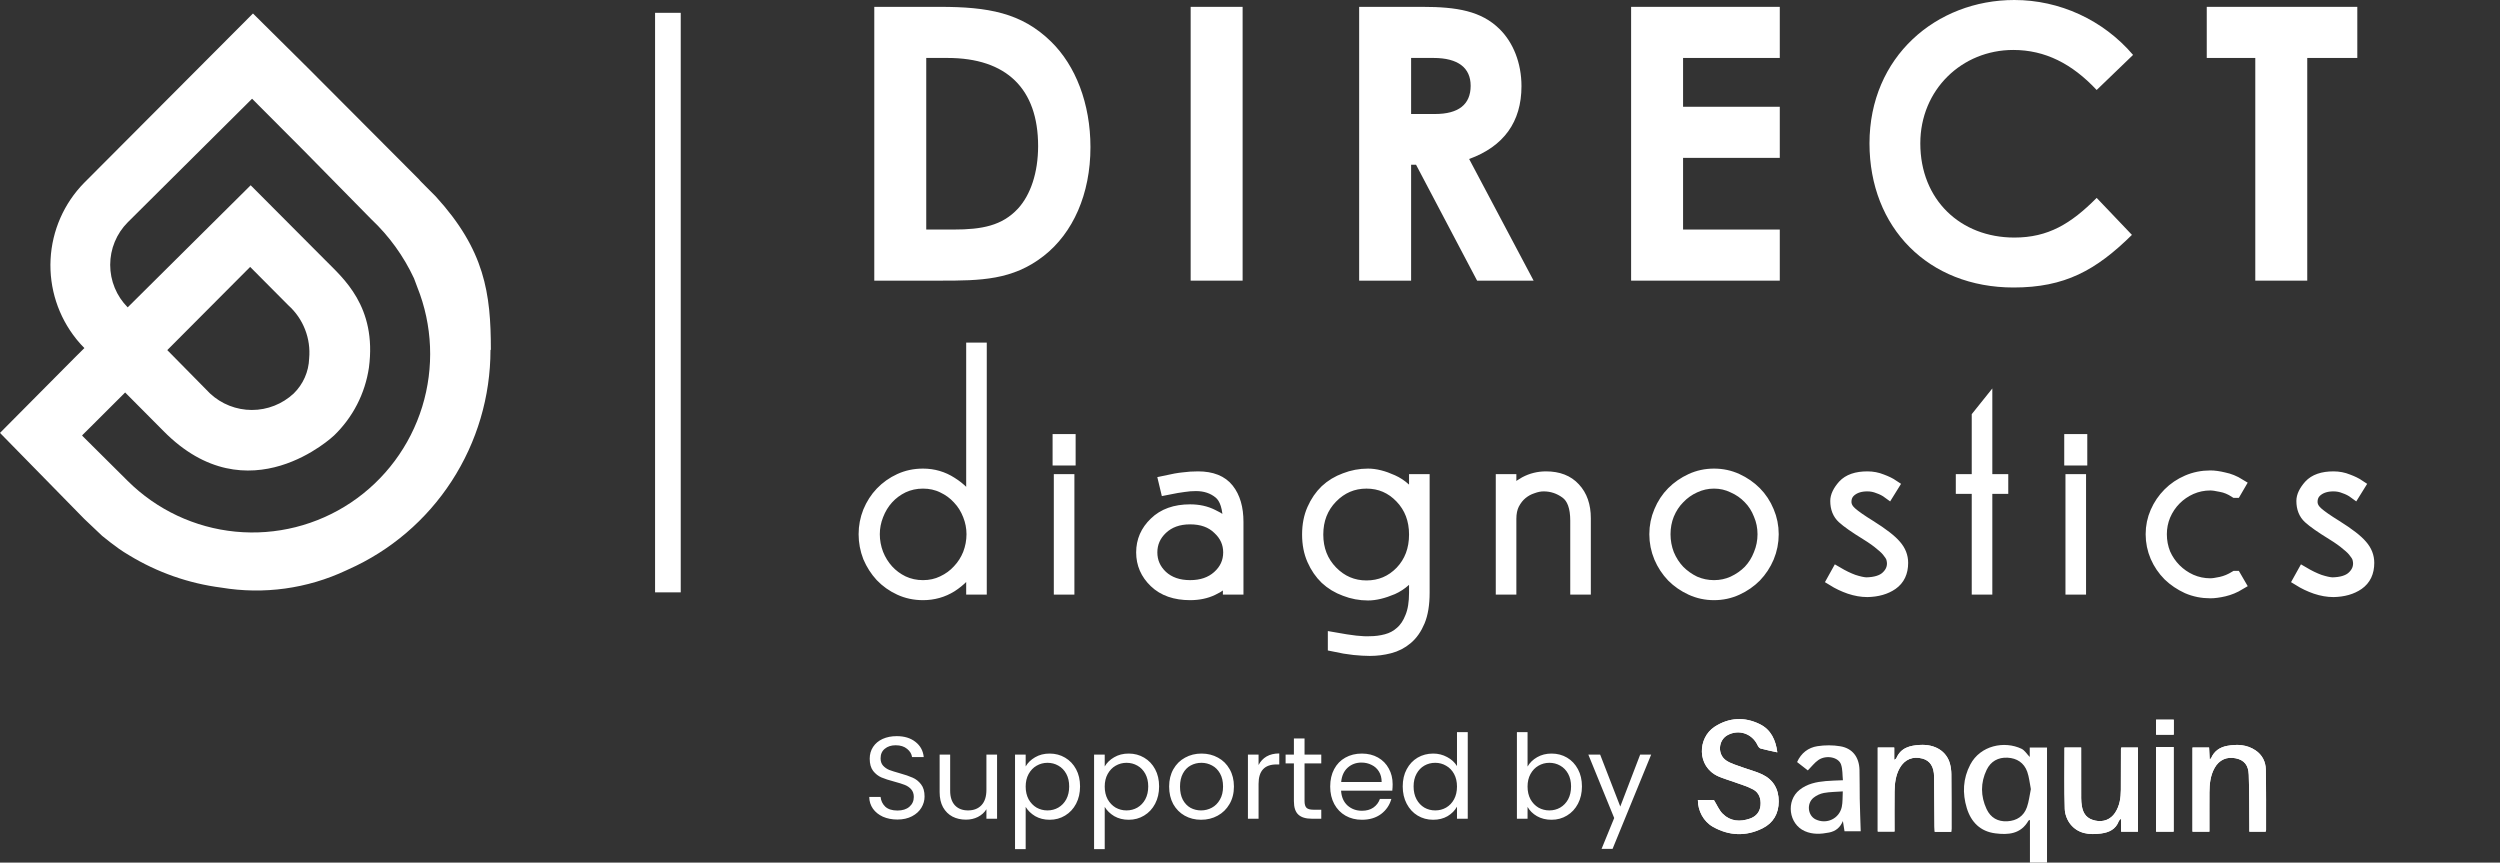
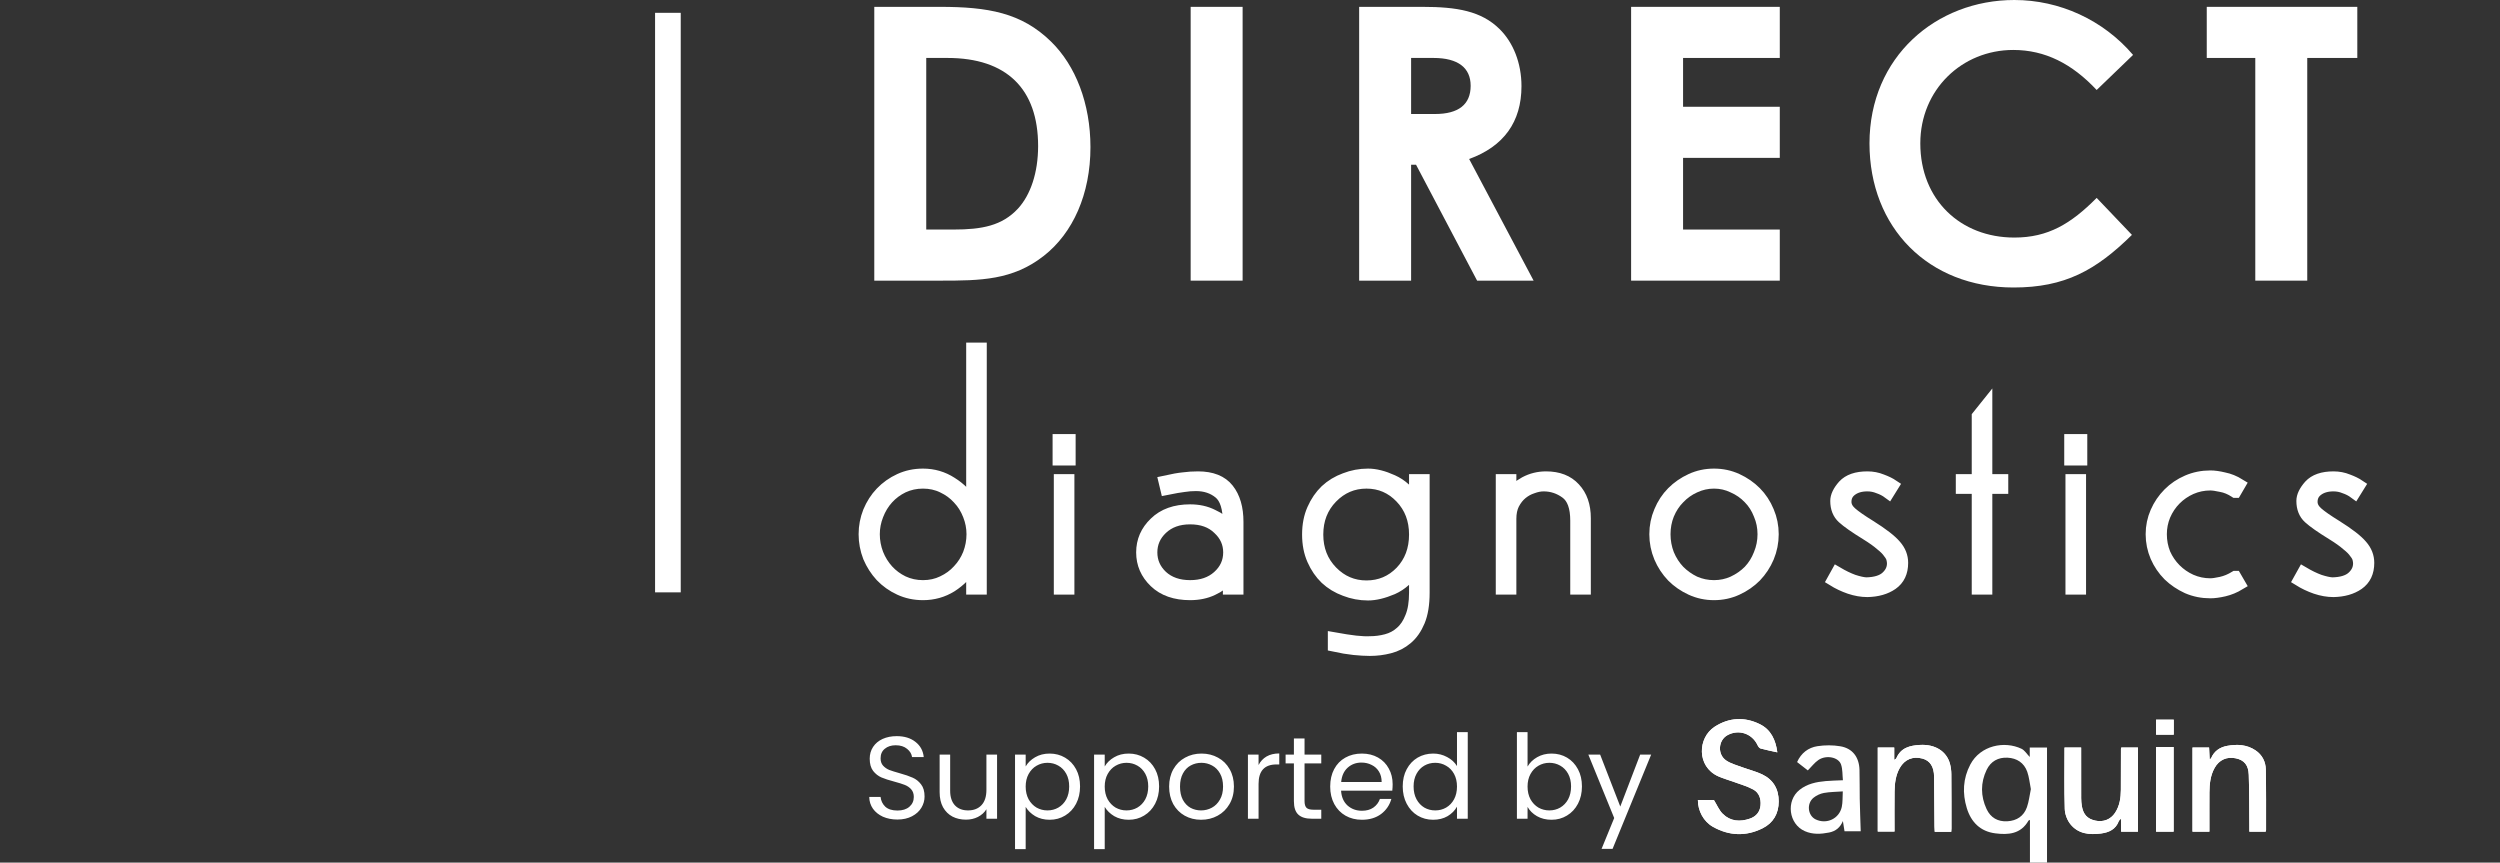
<svg xmlns="http://www.w3.org/2000/svg" width="171" height="59" viewBox="0 0 171 59" fill="none">
  <rect x="0" y="0" width="171" height="59" fill="#333333" stroke="none" />
-   <path d="M33.575 23.921C33.575 20.048 33.156 17.115 29.811 13.444L28.754 12.382L28.666 12.276L21.032 4.619L17.303 0.922L5.756 12.505C4.377 13.907 3.559 15.771 3.459 17.74C3.359 19.71 3.984 21.647 5.214 23.183L5.293 23.28C5.444 23.464 5.604 23.64 5.773 23.807L5.162 24.413L0 29.611L5.765 35.495L6.988 36.654C7.354 36.961 7.739 37.242 8.132 37.532C8.341 37.681 8.577 37.831 8.831 37.98C10.756 39.152 12.904 39.906 15.137 40.193C18.037 40.678 21.016 40.268 23.679 39.016L23.81 38.955C26.707 37.671 29.17 35.568 30.899 32.901C32.628 30.235 33.549 27.121 33.549 23.938L33.575 23.921ZM17.111 18.257L19.731 20.891C20.232 21.343 20.621 21.906 20.866 22.536C21.112 23.166 21.208 23.844 21.146 24.518C21.115 25.424 20.736 26.283 20.089 26.915C19.311 27.64 18.289 28.042 17.229 28.042C16.168 28.042 15.146 27.64 14.368 26.915L11.442 23.947L17.111 18.257ZM6.184 29.216L8.56 26.845L11.18 29.48C16.988 35.381 22.849 29.787 22.849 29.787C24.134 28.55 24.972 26.919 25.234 25.15C25.793 20.944 23.434 19.003 22.273 17.818L17.146 12.672L8.734 21.023C8.355 20.641 8.053 20.188 7.848 19.689C7.642 19.191 7.537 18.656 7.537 18.116C7.537 17.576 7.642 17.042 7.848 16.543C8.053 16.044 8.355 15.591 8.734 15.21L17.242 6.753L20.805 10.327L25.4 14.999C26.618 16.147 27.608 17.518 28.317 19.038C28.396 19.24 28.474 19.442 28.544 19.644C29.588 22.25 29.706 25.138 28.879 27.822C28.052 30.505 26.33 32.82 24.004 34.376C21.677 35.932 18.889 36.635 16.107 36.365C13.326 36.095 10.722 34.87 8.734 32.895L5.616 29.796L5.66 29.734" fill="white" />
  <path d="M59.801 19.196H64.341C67.064 19.196 69.269 19.17 71.397 17.5C73.394 15.936 74.587 13.275 74.587 10.067C74.587 7.094 73.576 4.486 71.889 2.843C69.866 0.861 67.557 0.469 64.289 0.469H59.801V19.196ZM64.808 3.964C68.854 3.964 71.007 6.077 71.007 9.989C71.007 11.815 70.489 13.328 69.632 14.266C68.543 15.44 67.168 15.701 65.222 15.701H63.355V3.964H64.808Z" fill="white" />
  <path d="M81.441 19.196H84.995V0.469H81.441V19.196Z" fill="white" />
  <path d="M92.966 19.196H96.52V11.267H96.857L101.034 19.196H104.899L100.489 10.876C102.85 10.015 104.069 8.346 104.069 5.894C104.069 4.303 103.498 2.895 102.564 1.982C101.319 0.756 99.659 0.469 97.298 0.469H92.966V19.196ZM96.52 3.964H98.05C99.737 3.964 100.593 4.642 100.593 5.868C100.593 7.146 99.763 7.798 98.154 7.798H96.52V3.964Z" fill="white" />
  <path d="M111.568 19.196H121.737V15.701H115.122V10.798H121.737V7.303H115.122V3.964H121.737V0.469H111.568V19.196Z" fill="white" />
  <path d="M143.412 13.536C141.648 15.31 140.091 16.249 137.782 16.249C134.099 16.249 131.349 13.667 131.349 9.807C131.349 6.129 134.202 3.417 137.705 3.417C139.884 3.417 141.725 4.356 143.412 6.155L145.902 3.756C143.853 1.356 140.869 0 137.782 0C132.438 0 127.873 3.886 127.873 9.807C127.873 15.57 131.894 19.665 137.73 19.665C141.233 19.665 143.36 18.492 145.824 16.066L143.412 13.536Z" fill="white" />
  <path d="M150.942 3.964H154.262V19.196H157.816V3.964H161.24V0.469H150.942V3.964Z" fill="white" />
  <mask id="path-3-outside-1_15595_156779" maskUnits="userSpaceOnUse" x="58.129" y="22.832" width="105" height="23" fill="black">
    <rect fill="white" x="58.129" y="22.832" width="105" height="23" />
    <path d="M66.508 36.541C66.508 36.091 66.424 35.656 66.256 35.234C66.088 34.798 65.851 34.419 65.543 34.096C65.25 33.773 64.894 33.513 64.474 33.316C64.069 33.119 63.622 33.021 63.133 33.021C62.644 33.021 62.19 33.119 61.77 33.316C61.365 33.513 61.016 33.773 60.722 34.096C60.429 34.419 60.198 34.798 60.03 35.234C59.863 35.656 59.779 36.091 59.779 36.541C59.779 37.004 59.863 37.454 60.03 37.89C60.198 38.311 60.429 38.683 60.722 39.007C61.016 39.33 61.365 39.59 61.77 39.786C62.19 39.983 62.644 40.081 63.133 40.081C63.622 40.081 64.069 39.983 64.474 39.786C64.894 39.59 65.25 39.33 65.543 39.007C65.851 38.683 66.088 38.311 66.256 37.89C66.424 37.454 66.508 37.004 66.508 36.541ZM66.487 40.271V38.669C66.137 39.245 65.669 39.723 65.082 40.102C64.495 40.468 63.846 40.651 63.133 40.651C62.56 40.651 62.029 40.538 61.54 40.313C61.05 40.089 60.624 39.786 60.261 39.407C59.911 39.028 59.632 38.592 59.422 38.1C59.227 37.594 59.129 37.075 59.129 36.541C59.129 36.007 59.227 35.494 59.422 35.002C59.632 34.496 59.911 34.061 60.261 33.696C60.624 33.316 61.05 33.014 61.54 32.789C62.029 32.564 62.56 32.452 63.133 32.452C63.846 32.452 64.495 32.642 65.082 33.021C65.669 33.386 66.137 33.857 66.487 34.433V23.832H67.095V40.271H66.487Z" />
    <path d="M73.173 30.091V31.44H72.397V30.091H73.173ZM73.089 32.831V40.271H72.481V32.831H73.089Z" />
    <path d="M81.404 40.081C82.187 40.081 82.823 39.864 83.312 39.428C83.815 38.978 84.066 38.431 84.066 37.784C84.066 37.152 83.822 36.611 83.333 36.161C82.857 35.698 82.215 35.466 81.404 35.466C80.607 35.466 79.965 35.698 79.475 36.161C79 36.611 78.763 37.152 78.763 37.784C78.763 38.416 79 38.957 79.475 39.407C79.965 39.857 80.607 40.081 81.404 40.081ZM84.045 40.271V39.491C83.766 39.843 83.395 40.124 82.934 40.334C82.487 40.545 81.977 40.651 81.404 40.651C80.384 40.651 79.58 40.37 78.993 39.807C78.406 39.245 78.113 38.571 78.113 37.784C78.113 36.997 78.406 36.323 78.993 35.761C79.58 35.185 80.384 34.897 81.404 34.897C81.977 34.897 82.487 35.009 82.934 35.234C83.395 35.445 83.766 35.712 84.045 36.035V35.761C84.045 34.749 83.829 34.068 83.395 33.717C82.962 33.365 82.431 33.19 81.802 33.19C81.523 33.19 81.25 33.211 80.985 33.253C80.733 33.281 80.328 33.351 79.769 33.464L79.643 32.937C80.216 32.81 80.656 32.733 80.964 32.705C81.271 32.663 81.6 32.642 81.949 32.642C82.885 32.642 83.57 32.916 84.003 33.464C84.437 34.012 84.653 34.756 84.653 35.698V40.271H84.045Z" />
    <path d="M93.467 40.102C94.39 40.102 95.172 39.772 95.815 39.112C96.458 38.438 96.779 37.587 96.779 36.562C96.779 35.55 96.458 34.707 95.815 34.033C95.172 33.358 94.39 33.021 93.467 33.021C92.545 33.021 91.755 33.358 91.098 34.033C90.442 34.707 90.113 35.55 90.113 36.562C90.113 37.573 90.442 38.416 91.098 39.091C91.755 39.765 92.545 40.102 93.467 40.102ZM93.698 44.465C93.39 44.465 93.027 44.444 92.608 44.402C92.203 44.36 91.741 44.282 91.224 44.17V43.643C91.853 43.756 92.356 43.833 92.734 43.875C93.125 43.917 93.446 43.931 93.698 43.917C94.089 43.917 94.466 43.868 94.83 43.77C95.207 43.671 95.535 43.496 95.815 43.243C96.109 42.99 96.339 42.646 96.507 42.21C96.689 41.775 96.779 41.219 96.779 40.545V38.88C96.388 39.526 95.878 39.99 95.249 40.271C94.62 40.538 94.061 40.672 93.572 40.672C93.027 40.672 92.503 40.573 92 40.377C91.497 40.194 91.056 39.927 90.679 39.576C90.316 39.224 90.022 38.796 89.799 38.29C89.575 37.784 89.463 37.208 89.463 36.562C89.463 35.916 89.575 35.339 89.799 34.834C90.022 34.328 90.316 33.899 90.679 33.548C91.056 33.197 91.497 32.93 92 32.747C92.503 32.55 93.027 32.452 93.572 32.452C94.075 32.452 94.634 32.593 95.249 32.873C95.878 33.154 96.388 33.625 96.779 34.286V32.831H97.387V40.545C97.387 41.332 97.282 41.978 97.073 42.484C96.863 42.99 96.584 43.39 96.234 43.685C95.885 43.98 95.487 44.184 95.039 44.297C94.606 44.409 94.159 44.465 93.698 44.465Z" />
    <path d="M103.319 35.487V40.271H102.711V32.831H103.319V33.864C103.543 33.527 103.871 33.239 104.305 33C104.752 32.761 105.234 32.642 105.751 32.642C106.59 32.642 107.239 32.895 107.701 33.4C108.176 33.906 108.413 34.588 108.413 35.445V40.271H107.805V35.613C107.805 34.686 107.575 34.054 107.114 33.717C106.652 33.379 106.142 33.211 105.583 33.211C105.346 33.211 105.094 33.26 104.829 33.358C104.563 33.443 104.319 33.576 104.095 33.759C103.871 33.941 103.683 34.18 103.529 34.475C103.389 34.756 103.319 35.093 103.319 35.487Z" />
    <path d="M117.239 32.452C117.798 32.452 118.322 32.564 118.811 32.789C119.3 33.014 119.727 33.309 120.09 33.674C120.453 34.04 120.74 34.475 120.949 34.981C121.159 35.473 121.264 35.993 121.264 36.541C121.264 37.089 121.159 37.616 120.949 38.121C120.74 38.613 120.453 39.049 120.09 39.428C119.727 39.793 119.3 40.089 118.811 40.313C118.322 40.538 117.798 40.651 117.239 40.651C116.68 40.651 116.156 40.538 115.667 40.313C115.178 40.089 114.751 39.793 114.388 39.428C114.025 39.049 113.738 38.613 113.529 38.121C113.319 37.616 113.214 37.089 113.214 36.541C113.214 35.993 113.319 35.473 113.529 34.981C113.738 34.475 114.025 34.04 114.388 33.674C114.751 33.309 115.178 33.014 115.667 32.789C116.156 32.564 116.68 32.452 117.239 32.452ZM117.239 33.021C116.778 33.021 116.338 33.119 115.918 33.316C115.513 33.499 115.157 33.752 114.849 34.075C114.542 34.384 114.297 34.756 114.116 35.192C113.948 35.613 113.864 36.063 113.864 36.541C113.864 37.018 113.948 37.475 114.116 37.911C114.297 38.346 114.542 38.726 114.849 39.049C115.157 39.358 115.513 39.611 115.918 39.807C116.338 39.99 116.778 40.081 117.239 40.081C117.7 40.081 118.133 39.99 118.539 39.807C118.958 39.611 119.321 39.358 119.629 39.049C119.936 38.726 120.174 38.346 120.342 37.911C120.523 37.475 120.614 37.018 120.614 36.541C120.614 36.063 120.523 35.613 120.342 35.192C120.174 34.756 119.936 34.384 119.629 34.075C119.321 33.752 118.958 33.499 118.539 33.316C118.133 33.119 117.7 33.021 117.239 33.021Z" />
    <path d="M127.728 32.642C128.078 32.642 128.406 32.705 128.714 32.831C129.021 32.944 129.28 33.07 129.489 33.211L129.175 33.717C128.965 33.562 128.735 33.443 128.483 33.358C128.245 33.26 127.994 33.211 127.728 33.211C127.281 33.211 126.918 33.316 126.638 33.527C126.373 33.724 126.24 33.99 126.24 34.328C126.24 34.595 126.366 34.841 126.617 35.065C126.869 35.29 127.302 35.592 127.917 35.972C128.77 36.506 129.35 36.955 129.657 37.321C129.964 37.672 130.118 38.065 130.118 38.501C130.118 39.147 129.888 39.632 129.426 39.955C128.979 40.264 128.413 40.426 127.728 40.44C127.337 40.44 126.932 40.37 126.513 40.229C126.107 40.089 125.723 39.906 125.36 39.681L125.653 39.154C126.058 39.393 126.436 39.576 126.785 39.702C127.134 39.815 127.421 39.878 127.645 39.892C128.273 39.878 128.735 39.737 129.028 39.47C129.322 39.203 129.468 38.894 129.468 38.543C129.468 38.444 129.454 38.339 129.426 38.227C129.398 38.1 129.322 37.96 129.196 37.805C129.084 37.637 128.902 37.454 128.651 37.257C128.413 37.047 128.078 36.808 127.645 36.541C126.89 36.077 126.359 35.705 126.051 35.424C125.744 35.143 125.59 34.756 125.59 34.264C125.59 33.941 125.758 33.59 126.093 33.211C126.443 32.831 126.988 32.642 127.728 32.642Z" />
    <path d="M136.965 33.379H135.875V40.271H135.267V33.379H134.177V32.831H135.267V28.469L135.875 27.71V32.831H136.965V33.379Z" />
    <path d="M142.37 30.091V31.44H141.594V30.091H142.37ZM142.286 32.831V40.271H141.678V32.831H142.286Z" />
    <path d="M152.907 39.449L153.201 39.955C152.851 40.166 152.495 40.313 152.132 40.398C151.768 40.482 151.454 40.524 151.188 40.524C150.629 40.524 150.105 40.419 149.616 40.208C149.127 39.983 148.701 39.695 148.337 39.344C147.974 38.978 147.687 38.557 147.478 38.079C147.268 37.587 147.163 37.075 147.163 36.541C147.163 36.007 147.268 35.501 147.478 35.023C147.687 34.545 147.974 34.124 148.337 33.759C148.701 33.393 149.127 33.105 149.616 32.895C150.105 32.684 150.629 32.578 151.188 32.578C151.454 32.578 151.761 32.621 152.111 32.705C152.474 32.775 152.837 32.923 153.201 33.148L152.907 33.653H152.886C152.565 33.443 152.243 33.309 151.922 33.253C151.6 33.183 151.356 33.148 151.188 33.148C150.727 33.148 150.287 33.239 149.868 33.422C149.462 33.604 149.106 33.85 148.798 34.159C148.491 34.468 148.246 34.834 148.065 35.255C147.897 35.663 147.813 36.091 147.813 36.541C147.813 37.004 147.897 37.447 148.065 37.868C148.246 38.276 148.491 38.634 148.798 38.943C149.106 39.252 149.462 39.498 149.868 39.681C150.287 39.864 150.727 39.955 151.188 39.955C151.356 39.955 151.6 39.92 151.922 39.85C152.243 39.779 152.565 39.646 152.886 39.449H152.907Z" />
    <path d="M159.61 32.642C159.96 32.642 160.288 32.705 160.596 32.831C160.903 32.944 161.162 33.07 161.371 33.211L161.057 33.717C160.847 33.562 160.617 33.443 160.365 33.358C160.128 33.26 159.876 33.211 159.61 33.211C159.163 33.211 158.8 33.316 158.52 33.527C158.255 33.724 158.122 33.99 158.122 34.328C158.122 34.595 158.248 34.841 158.499 35.065C158.751 35.29 159.184 35.592 159.799 35.972C160.652 36.506 161.232 36.955 161.539 37.321C161.846 37.672 162 38.065 162 38.501C162 39.147 161.77 39.632 161.308 39.955C160.861 40.264 160.295 40.426 159.61 40.44C159.219 40.44 158.814 40.37 158.395 40.229C157.989 40.089 157.605 39.906 157.242 39.681L157.535 39.154C157.94 39.393 158.318 39.576 158.667 39.702C159.017 39.815 159.303 39.878 159.527 39.892C160.156 39.878 160.617 39.737 160.91 39.47C161.204 39.203 161.35 38.894 161.35 38.543C161.35 38.444 161.336 38.339 161.308 38.227C161.28 38.1 161.204 37.96 161.078 37.805C160.966 37.637 160.784 37.454 160.533 37.257C160.295 37.047 159.96 36.808 159.527 36.541C158.772 36.077 158.241 35.705 157.933 35.424C157.626 35.143 157.472 34.756 157.472 34.264C157.472 33.941 157.64 33.59 157.975 33.211C158.325 32.831 158.87 32.642 159.61 32.642Z" />
  </mask>
  <path d="M66.508 36.541C66.508 36.091 66.424 35.656 66.256 35.234C66.088 34.798 65.851 34.419 65.543 34.096C65.25 33.773 64.894 33.513 64.474 33.316C64.069 33.119 63.622 33.021 63.133 33.021C62.644 33.021 62.19 33.119 61.77 33.316C61.365 33.513 61.016 33.773 60.722 34.096C60.429 34.419 60.198 34.798 60.03 35.234C59.863 35.656 59.779 36.091 59.779 36.541C59.779 37.004 59.863 37.454 60.03 37.89C60.198 38.311 60.429 38.683 60.722 39.007C61.016 39.33 61.365 39.59 61.77 39.786C62.19 39.983 62.644 40.081 63.133 40.081C63.622 40.081 64.069 39.983 64.474 39.786C64.894 39.59 65.25 39.33 65.543 39.007C65.851 38.683 66.088 38.311 66.256 37.89C66.424 37.454 66.508 37.004 66.508 36.541ZM66.487 40.271V38.669C66.137 39.245 65.669 39.723 65.082 40.102C64.495 40.468 63.846 40.651 63.133 40.651C62.56 40.651 62.029 40.538 61.54 40.313C61.05 40.089 60.624 39.786 60.261 39.407C59.911 39.028 59.632 38.592 59.422 38.1C59.227 37.594 59.129 37.075 59.129 36.541C59.129 36.007 59.227 35.494 59.422 35.002C59.632 34.496 59.911 34.061 60.261 33.696C60.624 33.316 61.05 33.014 61.54 32.789C62.029 32.564 62.56 32.452 63.133 32.452C63.846 32.452 64.495 32.642 65.082 33.021C65.669 33.386 66.137 33.857 66.487 34.433V23.832H67.095V40.271H66.487Z" fill="white" />
  <path d="M73.173 30.091V31.44H72.397V30.091H73.173ZM73.089 32.831V40.271H72.481V32.831H73.089Z" fill="white" />
  <path d="M81.404 40.081C82.187 40.081 82.823 39.864 83.312 39.428C83.815 38.978 84.066 38.431 84.066 37.784C84.066 37.152 83.822 36.611 83.333 36.161C82.857 35.698 82.215 35.466 81.404 35.466C80.607 35.466 79.965 35.698 79.475 36.161C79 36.611 78.763 37.152 78.763 37.784C78.763 38.416 79 38.957 79.475 39.407C79.965 39.857 80.607 40.081 81.404 40.081ZM84.045 40.271V39.491C83.766 39.843 83.395 40.124 82.934 40.334C82.487 40.545 81.977 40.651 81.404 40.651C80.384 40.651 79.58 40.37 78.993 39.807C78.406 39.245 78.113 38.571 78.113 37.784C78.113 36.997 78.406 36.323 78.993 35.761C79.58 35.185 80.384 34.897 81.404 34.897C81.977 34.897 82.487 35.009 82.934 35.234C83.395 35.445 83.766 35.712 84.045 36.035V35.761C84.045 34.749 83.829 34.068 83.395 33.717C82.962 33.365 82.431 33.19 81.802 33.19C81.523 33.19 81.25 33.211 80.985 33.253C80.733 33.281 80.328 33.351 79.769 33.464L79.643 32.937C80.216 32.81 80.656 32.733 80.964 32.705C81.271 32.663 81.6 32.642 81.949 32.642C82.885 32.642 83.57 32.916 84.003 33.464C84.437 34.012 84.653 34.756 84.653 35.698V40.271H84.045Z" fill="white" />
  <path d="M93.467 40.102C94.39 40.102 95.172 39.772 95.815 39.112C96.458 38.438 96.779 37.587 96.779 36.562C96.779 35.55 96.458 34.707 95.815 34.033C95.172 33.358 94.39 33.021 93.467 33.021C92.545 33.021 91.755 33.358 91.098 34.033C90.442 34.707 90.113 35.55 90.113 36.562C90.113 37.573 90.442 38.416 91.098 39.091C91.755 39.765 92.545 40.102 93.467 40.102ZM93.698 44.465C93.39 44.465 93.027 44.444 92.608 44.402C92.203 44.36 91.741 44.282 91.224 44.17V43.643C91.853 43.756 92.356 43.833 92.734 43.875C93.125 43.917 93.446 43.931 93.698 43.917C94.089 43.917 94.466 43.868 94.83 43.77C95.207 43.671 95.535 43.496 95.815 43.243C96.109 42.99 96.339 42.646 96.507 42.21C96.689 41.775 96.779 41.219 96.779 40.545V38.88C96.388 39.526 95.878 39.99 95.249 40.271C94.62 40.538 94.061 40.672 93.572 40.672C93.027 40.672 92.503 40.573 92 40.377C91.497 40.194 91.056 39.927 90.679 39.576C90.316 39.224 90.022 38.796 89.799 38.29C89.575 37.784 89.463 37.208 89.463 36.562C89.463 35.916 89.575 35.339 89.799 34.834C90.022 34.328 90.316 33.899 90.679 33.548C91.056 33.197 91.497 32.93 92 32.747C92.503 32.55 93.027 32.452 93.572 32.452C94.075 32.452 94.634 32.593 95.249 32.873C95.878 33.154 96.388 33.625 96.779 34.286V32.831H97.387V40.545C97.387 41.332 97.282 41.978 97.073 42.484C96.863 42.99 96.584 43.39 96.234 43.685C95.885 43.98 95.487 44.184 95.039 44.297C94.606 44.409 94.159 44.465 93.698 44.465Z" fill="white" />
  <path d="M103.319 35.487V40.271H102.711V32.831H103.319V33.864C103.543 33.527 103.871 33.239 104.305 33C104.752 32.761 105.234 32.642 105.751 32.642C106.59 32.642 107.239 32.895 107.701 33.4C108.176 33.906 108.413 34.588 108.413 35.445V40.271H107.805V35.613C107.805 34.686 107.575 34.054 107.114 33.717C106.652 33.379 106.142 33.211 105.583 33.211C105.346 33.211 105.094 33.26 104.829 33.358C104.563 33.443 104.319 33.576 104.095 33.759C103.871 33.941 103.683 34.18 103.529 34.475C103.389 34.756 103.319 35.093 103.319 35.487Z" fill="white" />
  <path d="M117.239 32.452C117.798 32.452 118.322 32.564 118.811 32.789C119.3 33.014 119.727 33.309 120.09 33.674C120.453 34.04 120.74 34.475 120.949 34.981C121.159 35.473 121.264 35.993 121.264 36.541C121.264 37.089 121.159 37.616 120.949 38.121C120.74 38.613 120.453 39.049 120.09 39.428C119.727 39.793 119.3 40.089 118.811 40.313C118.322 40.538 117.798 40.651 117.239 40.651C116.68 40.651 116.156 40.538 115.667 40.313C115.178 40.089 114.751 39.793 114.388 39.428C114.025 39.049 113.738 38.613 113.529 38.121C113.319 37.616 113.214 37.089 113.214 36.541C113.214 35.993 113.319 35.473 113.529 34.981C113.738 34.475 114.025 34.04 114.388 33.674C114.751 33.309 115.178 33.014 115.667 32.789C116.156 32.564 116.68 32.452 117.239 32.452ZM117.239 33.021C116.778 33.021 116.338 33.119 115.918 33.316C115.513 33.499 115.157 33.752 114.849 34.075C114.542 34.384 114.297 34.756 114.116 35.192C113.948 35.613 113.864 36.063 113.864 36.541C113.864 37.018 113.948 37.475 114.116 37.911C114.297 38.346 114.542 38.726 114.849 39.049C115.157 39.358 115.513 39.611 115.918 39.807C116.338 39.99 116.778 40.081 117.239 40.081C117.7 40.081 118.133 39.99 118.539 39.807C118.958 39.611 119.321 39.358 119.629 39.049C119.936 38.726 120.174 38.346 120.342 37.911C120.523 37.475 120.614 37.018 120.614 36.541C120.614 36.063 120.523 35.613 120.342 35.192C120.174 34.756 119.936 34.384 119.629 34.075C119.321 33.752 118.958 33.499 118.539 33.316C118.133 33.119 117.7 33.021 117.239 33.021Z" fill="white" />
  <path d="M127.728 32.642C128.078 32.642 128.406 32.705 128.714 32.831C129.021 32.944 129.28 33.07 129.489 33.211L129.175 33.717C128.965 33.562 128.735 33.443 128.483 33.358C128.245 33.26 127.994 33.211 127.728 33.211C127.281 33.211 126.918 33.316 126.638 33.527C126.373 33.724 126.24 33.99 126.24 34.328C126.24 34.595 126.366 34.841 126.617 35.065C126.869 35.29 127.302 35.592 127.917 35.972C128.77 36.506 129.35 36.955 129.657 37.321C129.964 37.672 130.118 38.065 130.118 38.501C130.118 39.147 129.888 39.632 129.426 39.955C128.979 40.264 128.413 40.426 127.728 40.44C127.337 40.44 126.932 40.37 126.513 40.229C126.107 40.089 125.723 39.906 125.36 39.681L125.653 39.154C126.058 39.393 126.436 39.576 126.785 39.702C127.134 39.815 127.421 39.878 127.645 39.892C128.273 39.878 128.735 39.737 129.028 39.47C129.322 39.203 129.468 38.894 129.468 38.543C129.468 38.444 129.454 38.339 129.426 38.227C129.398 38.1 129.322 37.96 129.196 37.805C129.084 37.637 128.902 37.454 128.651 37.257C128.413 37.047 128.078 36.808 127.645 36.541C126.89 36.077 126.359 35.705 126.051 35.424C125.744 35.143 125.59 34.756 125.59 34.264C125.59 33.941 125.758 33.59 126.093 33.211C126.443 32.831 126.988 32.642 127.728 32.642Z" fill="white" />
  <path d="M136.965 33.379H135.875V40.271H135.267V33.379H134.177V32.831H135.267V28.469L135.875 27.71V32.831H136.965V33.379Z" fill="white" />
  <path d="M142.37 30.091V31.44H141.594V30.091H142.37ZM142.286 32.831V40.271H141.678V32.831H142.286Z" fill="white" />
  <path d="M152.907 39.449L153.201 39.955C152.851 40.166 152.495 40.313 152.132 40.398C151.768 40.482 151.454 40.524 151.188 40.524C150.629 40.524 150.105 40.419 149.616 40.208C149.127 39.983 148.701 39.695 148.337 39.344C147.974 38.978 147.687 38.557 147.478 38.079C147.268 37.587 147.163 37.075 147.163 36.541C147.163 36.007 147.268 35.501 147.478 35.023C147.687 34.545 147.974 34.124 148.337 33.759C148.701 33.393 149.127 33.105 149.616 32.895C150.105 32.684 150.629 32.578 151.188 32.578C151.454 32.578 151.761 32.621 152.111 32.705C152.474 32.775 152.837 32.923 153.201 33.148L152.907 33.653H152.886C152.565 33.443 152.243 33.309 151.922 33.253C151.6 33.183 151.356 33.148 151.188 33.148C150.727 33.148 150.287 33.239 149.868 33.422C149.462 33.604 149.106 33.85 148.798 34.159C148.491 34.468 148.246 34.834 148.065 35.255C147.897 35.663 147.813 36.091 147.813 36.541C147.813 37.004 147.897 37.447 148.065 37.868C148.246 38.276 148.491 38.634 148.798 38.943C149.106 39.252 149.462 39.498 149.868 39.681C150.287 39.864 150.727 39.955 151.188 39.955C151.356 39.955 151.6 39.92 151.922 39.85C152.243 39.779 152.565 39.646 152.886 39.449H152.907Z" fill="white" />
  <path d="M159.61 32.642C159.96 32.642 160.288 32.705 160.596 32.831C160.903 32.944 161.162 33.07 161.371 33.211L161.057 33.717C160.847 33.562 160.617 33.443 160.365 33.358C160.128 33.26 159.876 33.211 159.61 33.211C159.163 33.211 158.8 33.316 158.52 33.527C158.255 33.724 158.122 33.99 158.122 34.328C158.122 34.595 158.248 34.841 158.499 35.065C158.751 35.29 159.184 35.592 159.799 35.972C160.652 36.506 161.232 36.955 161.539 37.321C161.846 37.672 162 38.065 162 38.501C162 39.147 161.77 39.632 161.308 39.955C160.861 40.264 160.295 40.426 159.61 40.44C159.219 40.44 158.814 40.37 158.395 40.229C157.989 40.089 157.605 39.906 157.242 39.681L157.535 39.154C157.94 39.393 158.318 39.576 158.667 39.702C159.017 39.815 159.303 39.878 159.527 39.892C160.156 39.878 160.617 39.737 160.91 39.47C161.204 39.203 161.35 38.894 161.35 38.543C161.35 38.444 161.336 38.339 161.308 38.227C161.28 38.1 161.204 37.96 161.078 37.805C160.966 37.637 160.784 37.454 160.533 37.257C160.295 37.047 159.96 36.808 159.527 36.541C158.772 36.077 158.241 35.705 157.933 35.424C157.626 35.143 157.472 34.756 157.472 34.264C157.472 33.941 157.64 33.59 157.975 33.211C158.325 32.831 158.87 32.642 159.61 32.642Z" fill="white" />
  <path d="M66.508 36.541C66.508 36.091 66.424 35.656 66.256 35.234C66.088 34.798 65.851 34.419 65.543 34.096C65.25 33.773 64.894 33.513 64.474 33.316C64.069 33.119 63.622 33.021 63.133 33.021C62.644 33.021 62.19 33.119 61.77 33.316C61.365 33.513 61.016 33.773 60.722 34.096C60.429 34.419 60.198 34.798 60.03 35.234C59.863 35.656 59.779 36.091 59.779 36.541C59.779 37.004 59.863 37.454 60.03 37.89C60.198 38.311 60.429 38.683 60.722 39.007C61.016 39.33 61.365 39.59 61.77 39.786C62.19 39.983 62.644 40.081 63.133 40.081C63.622 40.081 64.069 39.983 64.474 39.786C64.894 39.59 65.25 39.33 65.543 39.007C65.851 38.683 66.088 38.311 66.256 37.89C66.424 37.454 66.508 37.004 66.508 36.541ZM66.487 40.271V38.669C66.137 39.245 65.669 39.723 65.082 40.102C64.495 40.468 63.846 40.651 63.133 40.651C62.56 40.651 62.029 40.538 61.54 40.313C61.05 40.089 60.624 39.786 60.261 39.407C59.911 39.028 59.632 38.592 59.422 38.1C59.227 37.594 59.129 37.075 59.129 36.541C59.129 36.007 59.227 35.494 59.422 35.002C59.632 34.496 59.911 34.061 60.261 33.696C60.624 33.316 61.05 33.014 61.54 32.789C62.029 32.564 62.56 32.452 63.133 32.452C63.846 32.452 64.495 32.642 65.082 33.021C65.669 33.386 66.137 33.857 66.487 34.433V23.832H67.095V40.271H66.487Z" stroke="white" stroke-width="0.8" mask="url(#path-3-outside-1_15595_156779)" />
  <path d="M73.173 30.091V31.44H72.397V30.091H73.173ZM73.089 32.831V40.271H72.481V32.831H73.089Z" stroke="white" stroke-width="0.8" mask="url(#path-3-outside-1_15595_156779)" />
  <path d="M81.404 40.081C82.187 40.081 82.823 39.864 83.312 39.428C83.815 38.978 84.066 38.431 84.066 37.784C84.066 37.152 83.822 36.611 83.333 36.161C82.857 35.698 82.215 35.466 81.404 35.466C80.607 35.466 79.965 35.698 79.475 36.161C79 36.611 78.763 37.152 78.763 37.784C78.763 38.416 79 38.957 79.475 39.407C79.965 39.857 80.607 40.081 81.404 40.081ZM84.045 40.271V39.491C83.766 39.843 83.395 40.124 82.934 40.334C82.487 40.545 81.977 40.651 81.404 40.651C80.384 40.651 79.58 40.37 78.993 39.807C78.406 39.245 78.113 38.571 78.113 37.784C78.113 36.997 78.406 36.323 78.993 35.761C79.58 35.185 80.384 34.897 81.404 34.897C81.977 34.897 82.487 35.009 82.934 35.234C83.395 35.445 83.766 35.712 84.045 36.035V35.761C84.045 34.749 83.829 34.068 83.395 33.717C82.962 33.365 82.431 33.19 81.802 33.19C81.523 33.19 81.25 33.211 80.985 33.253C80.733 33.281 80.328 33.351 79.769 33.464L79.643 32.937C80.216 32.81 80.656 32.733 80.964 32.705C81.271 32.663 81.6 32.642 81.949 32.642C82.885 32.642 83.57 32.916 84.003 33.464C84.437 34.012 84.653 34.756 84.653 35.698V40.271H84.045Z" stroke="white" stroke-width="0.8" mask="url(#path-3-outside-1_15595_156779)" />
  <path d="M93.467 40.102C94.39 40.102 95.172 39.772 95.815 39.112C96.458 38.438 96.779 37.587 96.779 36.562C96.779 35.55 96.458 34.707 95.815 34.033C95.172 33.358 94.39 33.021 93.467 33.021C92.545 33.021 91.755 33.358 91.098 34.033C90.442 34.707 90.113 35.55 90.113 36.562C90.113 37.573 90.442 38.416 91.098 39.091C91.755 39.765 92.545 40.102 93.467 40.102ZM93.698 44.465C93.39 44.465 93.027 44.444 92.608 44.402C92.203 44.36 91.741 44.282 91.224 44.17V43.643C91.853 43.756 92.356 43.833 92.734 43.875C93.125 43.917 93.446 43.931 93.698 43.917C94.089 43.917 94.466 43.868 94.83 43.77C95.207 43.671 95.535 43.496 95.815 43.243C96.109 42.99 96.339 42.646 96.507 42.21C96.689 41.775 96.779 41.219 96.779 40.545V38.88C96.388 39.526 95.878 39.99 95.249 40.271C94.62 40.538 94.061 40.672 93.572 40.672C93.027 40.672 92.503 40.573 92 40.377C91.497 40.194 91.056 39.927 90.679 39.576C90.316 39.224 90.022 38.796 89.799 38.29C89.575 37.784 89.463 37.208 89.463 36.562C89.463 35.916 89.575 35.339 89.799 34.834C90.022 34.328 90.316 33.899 90.679 33.548C91.056 33.197 91.497 32.93 92 32.747C92.503 32.55 93.027 32.452 93.572 32.452C94.075 32.452 94.634 32.593 95.249 32.873C95.878 33.154 96.388 33.625 96.779 34.286V32.831H97.387V40.545C97.387 41.332 97.282 41.978 97.073 42.484C96.863 42.99 96.584 43.39 96.234 43.685C95.885 43.98 95.487 44.184 95.039 44.297C94.606 44.409 94.159 44.465 93.698 44.465Z" stroke="white" stroke-width="0.8" mask="url(#path-3-outside-1_15595_156779)" />
  <path d="M103.319 35.487V40.271H102.711V32.831H103.319V33.864C103.543 33.527 103.871 33.239 104.305 33C104.752 32.761 105.234 32.642 105.751 32.642C106.59 32.642 107.239 32.895 107.701 33.4C108.176 33.906 108.413 34.588 108.413 35.445V40.271H107.805V35.613C107.805 34.686 107.575 34.054 107.114 33.717C106.652 33.379 106.142 33.211 105.583 33.211C105.346 33.211 105.094 33.26 104.829 33.358C104.563 33.443 104.319 33.576 104.095 33.759C103.871 33.941 103.683 34.18 103.529 34.475C103.389 34.756 103.319 35.093 103.319 35.487Z" stroke="white" stroke-width="0.8" mask="url(#path-3-outside-1_15595_156779)" />
  <path d="M117.239 32.452C117.798 32.452 118.322 32.564 118.811 32.789C119.3 33.014 119.727 33.309 120.09 33.674C120.453 34.04 120.74 34.475 120.949 34.981C121.159 35.473 121.264 35.993 121.264 36.541C121.264 37.089 121.159 37.616 120.949 38.121C120.74 38.613 120.453 39.049 120.09 39.428C119.727 39.793 119.3 40.089 118.811 40.313C118.322 40.538 117.798 40.651 117.239 40.651C116.68 40.651 116.156 40.538 115.667 40.313C115.178 40.089 114.751 39.793 114.388 39.428C114.025 39.049 113.738 38.613 113.529 38.121C113.319 37.616 113.214 37.089 113.214 36.541C113.214 35.993 113.319 35.473 113.529 34.981C113.738 34.475 114.025 34.04 114.388 33.674C114.751 33.309 115.178 33.014 115.667 32.789C116.156 32.564 116.68 32.452 117.239 32.452ZM117.239 33.021C116.778 33.021 116.338 33.119 115.918 33.316C115.513 33.499 115.157 33.752 114.849 34.075C114.542 34.384 114.297 34.756 114.116 35.192C113.948 35.613 113.864 36.063 113.864 36.541C113.864 37.018 113.948 37.475 114.116 37.911C114.297 38.346 114.542 38.726 114.849 39.049C115.157 39.358 115.513 39.611 115.918 39.807C116.338 39.99 116.778 40.081 117.239 40.081C117.7 40.081 118.133 39.99 118.539 39.807C118.958 39.611 119.321 39.358 119.629 39.049C119.936 38.726 120.174 38.346 120.342 37.911C120.523 37.475 120.614 37.018 120.614 36.541C120.614 36.063 120.523 35.613 120.342 35.192C120.174 34.756 119.936 34.384 119.629 34.075C119.321 33.752 118.958 33.499 118.539 33.316C118.133 33.119 117.7 33.021 117.239 33.021Z" stroke="white" stroke-width="0.8" mask="url(#path-3-outside-1_15595_156779)" />
  <path d="M127.728 32.642C128.078 32.642 128.406 32.705 128.714 32.831C129.021 32.944 129.28 33.07 129.489 33.211L129.175 33.717C128.965 33.562 128.735 33.443 128.483 33.358C128.245 33.26 127.994 33.211 127.728 33.211C127.281 33.211 126.918 33.316 126.638 33.527C126.373 33.724 126.24 33.99 126.24 34.328C126.24 34.595 126.366 34.841 126.617 35.065C126.869 35.29 127.302 35.592 127.917 35.972C128.77 36.506 129.35 36.955 129.657 37.321C129.964 37.672 130.118 38.065 130.118 38.501C130.118 39.147 129.888 39.632 129.426 39.955C128.979 40.264 128.413 40.426 127.728 40.44C127.337 40.44 126.932 40.37 126.513 40.229C126.107 40.089 125.723 39.906 125.36 39.681L125.653 39.154C126.058 39.393 126.436 39.576 126.785 39.702C127.134 39.815 127.421 39.878 127.645 39.892C128.273 39.878 128.735 39.737 129.028 39.47C129.322 39.203 129.468 38.894 129.468 38.543C129.468 38.444 129.454 38.339 129.426 38.227C129.398 38.1 129.322 37.96 129.196 37.805C129.084 37.637 128.902 37.454 128.651 37.257C128.413 37.047 128.078 36.808 127.645 36.541C126.89 36.077 126.359 35.705 126.051 35.424C125.744 35.143 125.59 34.756 125.59 34.264C125.59 33.941 125.758 33.59 126.093 33.211C126.443 32.831 126.988 32.642 127.728 32.642Z" stroke="white" stroke-width="0.8" mask="url(#path-3-outside-1_15595_156779)" />
  <path d="M136.965 33.379H135.875V40.271H135.267V33.379H134.177V32.831H135.267V28.469L135.875 27.71V32.831H136.965V33.379Z" stroke="white" stroke-width="0.8" mask="url(#path-3-outside-1_15595_156779)" />
  <path d="M142.37 30.091V31.44H141.594V30.091H142.37ZM142.286 32.831V40.271H141.678V32.831H142.286Z" stroke="white" stroke-width="0.8" mask="url(#path-3-outside-1_15595_156779)" />
  <path d="M152.907 39.449L153.201 39.955C152.851 40.166 152.495 40.313 152.132 40.398C151.768 40.482 151.454 40.524 151.188 40.524C150.629 40.524 150.105 40.419 149.616 40.208C149.127 39.983 148.701 39.695 148.337 39.344C147.974 38.978 147.687 38.557 147.478 38.079C147.268 37.587 147.163 37.075 147.163 36.541C147.163 36.007 147.268 35.501 147.478 35.023C147.687 34.545 147.974 34.124 148.337 33.759C148.701 33.393 149.127 33.105 149.616 32.895C150.105 32.684 150.629 32.578 151.188 32.578C151.454 32.578 151.761 32.621 152.111 32.705C152.474 32.775 152.837 32.923 153.201 33.148L152.907 33.653H152.886C152.565 33.443 152.243 33.309 151.922 33.253C151.6 33.183 151.356 33.148 151.188 33.148C150.727 33.148 150.287 33.239 149.868 33.422C149.462 33.604 149.106 33.85 148.798 34.159C148.491 34.468 148.246 34.834 148.065 35.255C147.897 35.663 147.813 36.091 147.813 36.541C147.813 37.004 147.897 37.447 148.065 37.868C148.246 38.276 148.491 38.634 148.798 38.943C149.106 39.252 149.462 39.498 149.868 39.681C150.287 39.864 150.727 39.955 151.188 39.955C151.356 39.955 151.6 39.92 151.922 39.85C152.243 39.779 152.565 39.646 152.886 39.449H152.907Z" stroke="white" stroke-width="0.8" mask="url(#path-3-outside-1_15595_156779)" />
  <path d="M159.61 32.642C159.96 32.642 160.288 32.705 160.596 32.831C160.903 32.944 161.162 33.07 161.371 33.211L161.057 33.717C160.847 33.562 160.617 33.443 160.365 33.358C160.128 33.26 159.876 33.211 159.61 33.211C159.163 33.211 158.8 33.316 158.52 33.527C158.255 33.724 158.122 33.99 158.122 34.328C158.122 34.595 158.248 34.841 158.499 35.065C158.751 35.29 159.184 35.592 159.799 35.972C160.652 36.506 161.232 36.955 161.539 37.321C161.846 37.672 162 38.065 162 38.501C162 39.147 161.77 39.632 161.308 39.955C160.861 40.264 160.295 40.426 159.61 40.44C159.219 40.44 158.814 40.37 158.395 40.229C157.989 40.089 157.605 39.906 157.242 39.681L157.535 39.154C157.94 39.393 158.318 39.576 158.667 39.702C159.017 39.815 159.303 39.878 159.527 39.892C160.156 39.878 160.617 39.737 160.91 39.47C161.204 39.203 161.35 38.894 161.35 38.543C161.35 38.444 161.336 38.339 161.308 38.227C161.28 38.1 161.204 37.96 161.078 37.805C160.966 37.637 160.784 37.454 160.533 37.257C160.295 37.047 159.96 36.808 159.527 36.541C158.772 36.077 158.241 35.705 157.933 35.424C157.626 35.143 157.472 34.756 157.472 34.264C157.472 33.941 157.64 33.59 157.975 33.211C158.325 32.831 158.87 32.642 159.61 32.642Z" stroke="white" stroke-width="0.8" mask="url(#path-3-outside-1_15595_156779)" />
  <path d="M46.562 0.877H44.807V40.517H46.562V0.877Z" fill="white" />
  <path d="M61.384 56.056C61.016 56.056 60.685 55.992 60.392 55.864C60.104 55.731 59.877 55.549 59.712 55.32C59.547 55.085 59.461 54.816 59.456 54.512H60.232C60.259 54.773 60.365 54.995 60.552 55.176C60.744 55.352 61.021 55.44 61.384 55.44C61.731 55.44 62.003 55.355 62.2 55.184C62.403 55.008 62.504 54.784 62.504 54.512C62.504 54.299 62.445 54.125 62.328 53.992C62.211 53.859 62.064 53.757 61.888 53.688C61.712 53.619 61.475 53.544 61.176 53.464C60.808 53.368 60.512 53.272 60.288 53.176C60.069 53.08 59.88 52.931 59.72 52.728C59.565 52.52 59.488 52.243 59.488 51.896C59.488 51.592 59.565 51.323 59.72 51.088C59.875 50.853 60.091 50.672 60.368 50.544C60.651 50.416 60.973 50.352 61.336 50.352C61.859 50.352 62.285 50.483 62.616 50.744C62.952 51.005 63.141 51.352 63.184 51.784H62.384C62.357 51.571 62.245 51.384 62.048 51.224C61.851 51.059 61.589 50.976 61.264 50.976C60.96 50.976 60.712 51.056 60.52 51.216C60.328 51.371 60.232 51.589 60.232 51.872C60.232 52.075 60.288 52.24 60.4 52.368C60.517 52.496 60.659 52.595 60.824 52.664C60.995 52.728 61.232 52.803 61.536 52.888C61.904 52.989 62.2 53.091 62.424 53.192C62.648 53.288 62.84 53.44 63 53.648C63.16 53.851 63.24 54.128 63.24 54.48C63.24 54.752 63.168 55.008 63.024 55.248C62.88 55.488 62.667 55.683 62.384 55.832C62.101 55.981 61.768 56.056 61.384 56.056ZM68.199 51.616V56H67.471V55.352C67.333 55.576 67.138 55.752 66.887 55.88C66.642 56.003 66.37 56.064 66.071 56.064C65.73 56.064 65.423 55.995 65.151 55.856C64.879 55.712 64.663 55.499 64.503 55.216C64.349 54.933 64.271 54.589 64.271 54.184V51.616H64.991V54.088C64.991 54.52 65.101 54.853 65.319 55.088C65.538 55.317 65.837 55.432 66.215 55.432C66.605 55.432 66.911 55.312 67.135 55.072C67.359 54.832 67.471 54.483 67.471 54.024V51.616H68.199ZM70.156 52.424C70.3 52.173 70.514 51.965 70.796 51.8C71.085 51.629 71.418 51.544 71.796 51.544C72.186 51.544 72.538 51.637 72.853 51.824C73.172 52.011 73.423 52.275 73.605 52.616C73.786 52.952 73.876 53.344 73.876 53.792C73.876 54.235 73.786 54.629 73.605 54.976C73.423 55.323 73.172 55.592 72.853 55.784C72.538 55.976 72.186 56.072 71.796 56.072C71.423 56.072 71.093 55.989 70.805 55.824C70.522 55.653 70.306 55.443 70.156 55.192V58.08H69.428V51.616H70.156V52.424ZM73.132 53.792C73.132 53.461 73.066 53.173 72.933 52.928C72.799 52.683 72.618 52.496 72.388 52.368C72.165 52.24 71.916 52.176 71.644 52.176C71.378 52.176 71.13 52.243 70.9 52.376C70.677 52.504 70.495 52.693 70.356 52.944C70.223 53.189 70.156 53.475 70.156 53.8C70.156 54.131 70.223 54.421 70.356 54.672C70.495 54.917 70.677 55.107 70.9 55.24C71.13 55.368 71.378 55.432 71.644 55.432C71.916 55.432 72.165 55.368 72.388 55.24C72.618 55.107 72.799 54.917 72.933 54.672C73.066 54.421 73.132 54.128 73.132 53.792ZM75.563 52.424C75.707 52.173 75.92 51.965 76.203 51.8C76.491 51.629 76.824 51.544 77.203 51.544C77.592 51.544 77.944 51.637 78.259 51.824C78.579 52.011 78.829 52.275 79.011 52.616C79.192 52.952 79.283 53.344 79.283 53.792C79.283 54.235 79.192 54.629 79.011 54.976C78.829 55.323 78.579 55.592 78.259 55.784C77.944 55.976 77.592 56.072 77.203 56.072C76.829 56.072 76.499 55.989 76.211 55.824C75.928 55.653 75.712 55.443 75.563 55.192V58.08H74.835V51.616H75.563V52.424ZM78.539 53.792C78.539 53.461 78.472 53.173 78.339 52.928C78.205 52.683 78.024 52.496 77.795 52.368C77.571 52.24 77.323 52.176 77.051 52.176C76.784 52.176 76.536 52.243 76.307 52.376C76.083 52.504 75.901 52.693 75.763 52.944C75.629 53.189 75.563 53.475 75.563 53.8C75.563 54.131 75.629 54.421 75.763 54.672C75.901 54.917 76.083 55.107 76.307 55.24C76.536 55.368 76.784 55.432 77.051 55.432C77.323 55.432 77.571 55.368 77.795 55.24C78.024 55.107 78.205 54.917 78.339 54.672C78.472 54.421 78.539 54.128 78.539 53.792ZM82.153 56.072C81.742 56.072 81.369 55.979 81.033 55.792C80.702 55.605 80.441 55.341 80.249 55C80.062 54.653 79.969 54.253 79.969 53.8C79.969 53.352 80.065 52.957 80.257 52.616C80.454 52.269 80.721 52.005 81.057 51.824C81.393 51.637 81.769 51.544 82.185 51.544C82.601 51.544 82.977 51.637 83.313 51.824C83.649 52.005 83.913 52.267 84.105 52.608C84.302 52.949 84.401 53.347 84.401 53.8C84.401 54.253 84.3 54.653 84.097 55C83.9 55.341 83.63 55.605 83.289 55.792C82.948 55.979 82.569 56.072 82.153 56.072ZM82.153 55.432C82.414 55.432 82.66 55.371 82.889 55.248C83.118 55.125 83.302 54.941 83.441 54.696C83.585 54.451 83.657 54.152 83.657 53.8C83.657 53.448 83.588 53.149 83.449 52.904C83.31 52.659 83.129 52.477 82.905 52.36C82.681 52.237 82.438 52.176 82.177 52.176C81.91 52.176 81.665 52.237 81.441 52.36C81.222 52.477 81.046 52.659 80.913 52.904C80.78 53.149 80.713 53.448 80.713 53.8C80.713 54.157 80.777 54.459 80.905 54.704C81.038 54.949 81.214 55.133 81.433 55.256C81.652 55.373 81.892 55.432 82.153 55.432ZM86.086 52.328C86.214 52.077 86.395 51.883 86.63 51.744C86.87 51.605 87.161 51.536 87.502 51.536V52.288H87.31C86.494 52.288 86.086 52.731 86.086 53.616V56H85.358V51.616H86.086V52.328ZM89.231 52.216V54.8C89.231 55.013 89.276 55.165 89.367 55.256C89.457 55.341 89.615 55.384 89.839 55.384H90.375V56H89.719C89.313 56 89.009 55.907 88.807 55.72C88.604 55.533 88.503 55.227 88.503 54.8V52.216H87.935V51.616H88.503V50.512H89.231V51.616H90.375V52.216H89.231ZM95.257 53.64C95.257 53.779 95.249 53.925 95.233 54.08H91.729C91.755 54.512 91.902 54.851 92.169 55.096C92.441 55.336 92.769 55.456 93.153 55.456C93.467 55.456 93.729 55.384 93.937 55.24C94.15 55.091 94.299 54.893 94.385 54.648H95.169C95.051 55.069 94.817 55.413 94.465 55.68C94.113 55.941 93.675 56.072 93.153 56.072C92.737 56.072 92.363 55.979 92.033 55.792C91.707 55.605 91.451 55.341 91.265 55C91.078 54.653 90.985 54.253 90.985 53.8C90.985 53.347 91.075 52.949 91.257 52.608C91.438 52.267 91.691 52.005 92.017 51.824C92.347 51.637 92.726 51.544 93.153 51.544C93.569 51.544 93.937 51.635 94.257 51.816C94.577 51.997 94.822 52.248 94.993 52.568C95.169 52.883 95.257 53.24 95.257 53.64ZM94.505 53.488C94.505 53.211 94.443 52.973 94.321 52.776C94.198 52.573 94.03 52.421 93.817 52.32C93.609 52.213 93.377 52.16 93.121 52.16C92.753 52.16 92.438 52.277 92.177 52.512C91.921 52.747 91.774 53.072 91.737 53.488H94.505ZM95.946 53.792C95.946 53.344 96.036 52.952 96.218 52.616C96.399 52.275 96.647 52.011 96.962 51.824C97.282 51.637 97.639 51.544 98.034 51.544C98.375 51.544 98.692 51.624 98.986 51.784C99.279 51.939 99.503 52.144 99.658 52.4V50.08H100.394V56H99.658V55.176C99.514 55.437 99.3 55.653 99.018 55.824C98.735 55.989 98.404 56.072 98.026 56.072C97.636 56.072 97.282 55.976 96.962 55.784C96.647 55.592 96.399 55.323 96.218 54.976C96.036 54.629 95.946 54.235 95.946 53.792ZM99.658 53.8C99.658 53.469 99.591 53.181 99.458 52.936C99.324 52.691 99.143 52.504 98.914 52.376C98.69 52.243 98.442 52.176 98.17 52.176C97.898 52.176 97.65 52.24 97.426 52.368C97.202 52.496 97.023 52.683 96.89 52.928C96.756 53.173 96.69 53.461 96.69 53.792C96.69 54.128 96.756 54.421 96.89 54.672C97.023 54.917 97.202 55.107 97.426 55.24C97.65 55.368 97.898 55.432 98.17 55.432C98.442 55.432 98.69 55.368 98.914 55.24C99.143 55.107 99.324 54.917 99.458 54.672C99.591 54.421 99.658 54.131 99.658 53.8ZM104.485 52.432C104.634 52.171 104.853 51.957 105.141 51.792C105.429 51.627 105.757 51.544 106.125 51.544C106.519 51.544 106.874 51.637 107.189 51.824C107.503 52.011 107.751 52.275 107.933 52.616C108.114 52.952 108.205 53.344 108.205 53.792C108.205 54.235 108.114 54.629 107.933 54.976C107.751 55.323 107.501 55.592 107.181 55.784C106.866 55.976 106.514 56.072 106.125 56.072C105.746 56.072 105.413 55.989 105.125 55.824C104.842 55.659 104.629 55.448 104.485 55.192V56H103.757V50.08H104.485V52.432ZM107.461 53.792C107.461 53.461 107.394 53.173 107.261 52.928C107.127 52.683 106.946 52.496 106.717 52.368C106.493 52.24 106.245 52.176 105.973 52.176C105.706 52.176 105.458 52.243 105.229 52.376C105.005 52.504 104.823 52.693 104.685 52.944C104.551 53.189 104.485 53.475 104.485 53.8C104.485 54.131 104.551 54.421 104.685 54.672C104.823 54.917 105.005 55.107 105.229 55.24C105.458 55.368 105.706 55.432 105.973 55.432C106.245 55.432 106.493 55.368 106.717 55.24C106.946 55.107 107.127 54.917 107.261 54.672C107.394 54.421 107.461 54.128 107.461 53.792ZM112.939 51.616L110.299 58.064H109.547L110.411 55.952L108.643 51.616H109.451L110.827 55.168L112.187 51.616H112.939Z" fill="white" />
  <g clip-path="url(#clip0_15595_156779)">
    <path d="M121.57 51.46C121.458 50.615 121.136 49.909 120.369 49.532C119.325 49.019 118.269 49.074 117.285 49.708C116.114 50.464 116.041 52.423 117.519 53.096C117.878 53.258 118.265 53.36 118.635 53.497C119.066 53.656 119.516 53.782 119.918 53.999C120.321 54.216 120.462 54.636 120.421 55.088C120.38 55.544 120.11 55.849 119.693 55.994C119.024 56.227 118.367 56.186 117.843 55.673C117.586 55.423 117.441 55.056 117.23 54.719C116.899 54.719 116.517 54.719 116.135 54.719C116.135 55.458 116.518 56.191 117.172 56.558C118.274 57.175 119.422 57.222 120.558 56.656C121.293 56.289 121.662 55.65 121.664 54.818C121.667 53.969 121.288 53.329 120.533 52.968C120.1 52.761 119.622 52.649 119.17 52.48C118.801 52.343 118.405 52.239 118.081 52.025C117.458 51.613 117.52 50.64 118.155 50.288C118.925 49.861 119.847 50.171 120.219 50.972C120.26 51.062 120.341 51.174 120.424 51.197C120.791 51.298 121.165 51.37 121.57 51.46Z" fill="white" />
    <path d="M133.465 56.895C133.471 56.802 133.479 56.738 133.479 56.673C133.479 55.435 133.483 54.196 133.471 52.958C133.469 52.715 133.439 52.465 133.374 52.233C133.138 51.385 132.361 50.897 131.328 50.954C130.645 50.991 130.011 51.141 129.704 51.874C129.692 51.903 129.646 51.919 129.565 51.977C129.565 51.659 129.565 51.398 129.565 51.132C129.17 51.132 128.812 51.132 128.438 51.132C128.438 53.064 128.438 54.975 128.438 56.877C128.832 56.877 129.2 56.877 129.584 56.877C129.584 55.947 129.575 55.044 129.587 54.141C129.595 53.581 129.661 53.027 129.944 52.527C130.277 51.941 130.842 51.709 131.494 51.886C132.014 52.026 132.284 52.442 132.291 53.123C132.301 54.26 132.308 55.398 132.318 56.535C132.319 56.653 132.328 56.771 132.335 56.895C132.724 56.895 133.075 56.895 133.465 56.895Z" fill="white" />
    <path d="M145.096 51.132C145.084 51.176 145.073 51.198 145.073 51.219C145.071 52.157 145.073 53.094 145.067 54.031C145.064 54.584 144.983 55.121 144.672 55.594C144.37 56.054 143.865 56.25 143.317 56.129C142.776 56.01 142.497 55.712 142.397 55.131C142.368 54.956 142.354 54.776 142.353 54.599C142.349 53.45 142.351 52.302 142.351 51.132C141.944 51.132 141.565 51.132 141.212 51.132C141.212 52.547 141.187 53.941 141.23 55.332C141.24 55.684 141.392 56.09 141.61 56.365C142.148 57.042 142.923 57.115 143.719 57.008C144.257 56.935 144.715 56.728 144.926 56.165C144.944 56.116 144.997 56.082 145.083 55.985C145.083 56.334 145.083 56.609 145.083 56.884C145.483 56.884 145.852 56.884 146.236 56.884C146.236 54.962 146.236 53.057 146.236 51.131C145.858 51.132 145.488 51.132 145.096 51.132Z" fill="white" />
    <path d="M149.967 56.888C150.368 56.888 150.727 56.888 151.123 56.888C151.123 56.75 151.123 56.63 151.123 56.51C151.123 55.74 151.117 54.97 151.125 54.2C151.131 53.617 151.189 53.042 151.483 52.52C151.792 51.97 152.324 51.734 152.94 51.87C153.5 51.994 153.792 52.321 153.815 52.999C153.855 54.158 153.846 55.319 153.856 56.479C153.858 56.61 153.856 56.74 153.856 56.888C154.251 56.888 154.609 56.888 154.968 56.888C154.981 56.841 154.999 56.811 154.999 56.78C154.997 55.397 155.009 54.013 154.981 52.63C154.971 52.096 154.733 51.631 154.28 51.326C153.685 50.926 153.021 50.893 152.341 51.017C151.834 51.11 151.447 51.374 151.236 51.868C151.227 51.891 151.191 51.901 151.141 51.933C151.127 51.649 151.115 51.389 151.102 51.133C150.701 51.133 150.341 51.133 149.967 51.133C149.967 53.058 149.967 54.962 149.967 56.888Z" fill="white" />
    <path d="M147.475 51.094C147.475 53.044 147.475 54.964 147.475 56.885C147.89 56.885 148.281 56.885 148.676 56.885C148.676 54.945 148.676 53.024 148.676 51.094C148.27 51.094 147.886 51.094 147.475 51.094Z" fill="white" />
    <path d="M148.684 49.225C148.262 49.225 147.872 49.225 147.475 49.225C147.475 49.578 147.475 49.914 147.475 50.252C147.888 50.252 148.278 50.252 148.684 50.252C148.684 49.907 148.684 49.578 148.684 49.225Z" fill="white" />
    <path d="M140.016 59C139.627 59 139.248 59 138.848 59C138.848 58.021 138.848 57.064 138.848 56.083C138.797 56.107 138.76 56.112 138.748 56.132C138.224 57.053 137.364 57.116 136.472 57C135.463 56.87 134.827 56.244 134.53 55.278C134.217 54.258 134.267 53.248 134.768 52.295C135.46 50.981 137.099 50.66 138.269 51.215C138.486 51.317 138.633 51.571 138.835 51.778C138.835 51.564 138.835 51.359 138.835 51.133C139.246 51.133 139.625 51.133 140.016 51.133C140.016 53.761 140.016 56.369 140.016 59ZM138.911 53.974C138.829 53.565 138.795 53.159 138.664 52.789C138.444 52.172 137.953 51.859 137.317 51.826C136.677 51.792 136.167 52.074 135.886 52.659C135.461 53.543 135.471 54.455 135.882 55.34C136.157 55.929 136.649 56.213 137.303 56.175C137.949 56.137 138.427 55.826 138.643 55.209C138.78 54.816 138.824 54.391 138.911 53.974Z" fill="white" />
    <path d="M121.569 51.461C121.165 51.371 120.791 51.298 120.424 51.197C120.341 51.174 120.26 51.062 120.219 50.972C119.847 50.171 118.925 49.861 118.155 50.288C117.519 50.64 117.458 51.613 118.081 52.025C118.404 52.239 118.801 52.343 119.17 52.48C119.622 52.649 120.1 52.761 120.533 52.968C121.288 53.329 121.667 53.969 121.664 54.818C121.662 55.65 121.293 56.289 120.558 56.656C119.422 57.222 118.275 57.175 117.172 56.558C116.518 56.192 116.135 55.458 116.135 54.719C116.517 54.719 116.899 54.719 117.23 54.719C117.441 55.056 117.587 55.423 117.843 55.673C118.367 56.186 119.024 56.227 119.693 55.994C120.11 55.85 120.381 55.545 120.421 55.088C120.462 54.635 120.321 54.216 119.918 53.999C119.516 53.782 119.066 53.656 118.635 53.497C118.264 53.36 117.878 53.259 117.519 53.096C116.041 52.423 116.114 50.464 117.285 49.708C118.269 49.074 119.324 49.019 120.369 49.532C121.136 49.909 121.457 50.616 121.569 51.461Z" fill="white" />
    <path d="M127.273 56.858C126.905 56.858 126.534 56.858 126.165 56.858C126.126 56.613 126.09 56.386 126.054 56.16C125.869 56.602 125.562 56.857 125.104 56.946C124.542 57.056 123.99 57.088 123.45 56.851C122.346 56.367 122.143 54.781 123.089 54.027C123.614 53.609 124.238 53.483 124.881 53.426C125.243 53.394 125.607 53.389 126.055 53.368C126.017 53.007 126.04 52.631 125.93 52.299C125.762 51.788 124.915 51.618 124.379 51.984C124.114 52.165 123.911 52.44 123.656 52.696C123.445 52.532 123.186 52.331 122.921 52.125C123.202 51.502 123.69 51.136 124.311 51.039C124.824 50.96 125.37 50.959 125.881 51.046C126.713 51.188 127.163 51.786 127.189 52.654C127.209 53.312 127.193 53.971 127.206 54.629C127.22 55.363 127.249 56.097 127.273 56.858ZM126.047 54.132C125.578 54.166 125.161 54.164 124.757 54.238C124.509 54.283 124.248 54.403 124.05 54.562C123.555 54.96 123.649 55.788 124.193 56.048C124.938 56.403 125.804 56.002 125.978 55.191C126.046 54.873 126.024 54.535 126.047 54.132Z" fill="white" />
    <path d="M133.466 56.895C133.076 56.895 132.725 56.895 132.337 56.895C132.331 56.77 132.321 56.652 132.32 56.535C132.31 55.398 132.303 54.26 132.292 53.123C132.286 52.442 132.016 52.026 131.496 51.886C130.844 51.709 130.279 51.941 129.946 52.527C129.663 53.026 129.597 53.581 129.589 54.141C129.576 55.044 129.586 55.947 129.586 56.877C129.201 56.877 128.833 56.877 128.439 56.877C128.439 54.975 128.439 53.064 128.439 51.132C128.814 51.132 129.172 51.132 129.567 51.132C129.567 51.398 129.567 51.659 129.567 51.977C129.648 51.919 129.694 51.903 129.706 51.874C130.012 51.14 130.647 50.99 131.33 50.954C132.363 50.897 133.141 51.385 133.376 52.233C133.441 52.466 133.471 52.716 133.473 52.958C133.484 54.196 133.481 55.435 133.481 56.673C133.48 56.737 133.472 56.802 133.466 56.895Z" fill="white" />
    <path d="M145.095 51.133C145.488 51.133 145.858 51.133 146.236 51.133C146.236 53.059 146.236 54.964 146.236 56.886C145.852 56.886 145.483 56.886 145.083 56.886C145.083 56.611 145.083 56.337 145.083 55.987C144.997 56.084 144.944 56.118 144.926 56.167C144.715 56.73 144.257 56.937 143.719 57.01C142.923 57.117 142.148 57.044 141.61 56.367C141.392 56.092 141.24 55.685 141.23 55.334C141.187 53.943 141.212 52.549 141.212 51.133C141.565 51.133 141.944 51.133 142.351 51.133C142.351 52.304 142.349 53.452 142.353 54.601C142.354 54.778 142.368 54.958 142.397 55.133C142.497 55.714 142.776 56.012 143.317 56.131C143.865 56.252 144.37 56.056 144.672 55.596C144.983 55.123 145.064 54.586 145.067 54.033C145.073 53.096 145.071 52.158 145.073 51.221C145.072 51.199 145.083 51.178 145.095 51.133Z" fill="white" />
    <path d="M149.967 56.888C149.967 54.962 149.967 53.059 149.967 51.133C150.341 51.133 150.701 51.133 151.101 51.133C151.114 51.389 151.126 51.649 151.14 51.933C151.19 51.901 151.226 51.891 151.236 51.868C151.446 51.374 151.833 51.111 152.34 51.017C153.02 50.893 153.685 50.926 154.279 51.326C154.732 51.631 154.97 52.096 154.981 52.63C155.009 54.013 154.996 55.397 154.998 56.78C154.998 56.811 154.981 56.841 154.968 56.888C154.608 56.888 154.251 56.888 153.856 56.888C153.856 56.741 153.857 56.61 153.856 56.479C153.845 55.319 153.854 54.159 153.815 52.999C153.791 52.321 153.499 51.994 152.939 51.87C152.323 51.734 151.791 51.97 151.482 52.52C151.189 53.041 151.13 53.617 151.124 54.2C151.117 54.97 151.123 55.74 151.123 56.51C151.123 56.63 151.123 56.75 151.123 56.888C150.727 56.888 150.368 56.888 149.967 56.888Z" fill="white" />
    <path d="M147.475 51.094C147.886 51.094 148.269 51.094 148.676 51.094C148.676 53.024 148.676 54.945 148.676 56.885C148.281 56.885 147.89 56.885 147.475 56.885C147.475 54.964 147.475 53.044 147.475 51.094Z" fill="white" />
    <path d="M148.684 49.225C148.684 49.578 148.684 49.907 148.684 50.252C148.279 50.252 147.888 50.252 147.475 50.252C147.475 49.914 147.475 49.578 147.475 49.225C147.872 49.225 148.262 49.225 148.684 49.225Z" fill="white" />
  </g>
  <defs>
    <clipPath id="clip0_15595_156779">
      <rect width="39" height="10" fill="white" transform="translate(116 49)" />
    </clipPath>
  </defs>
</svg>